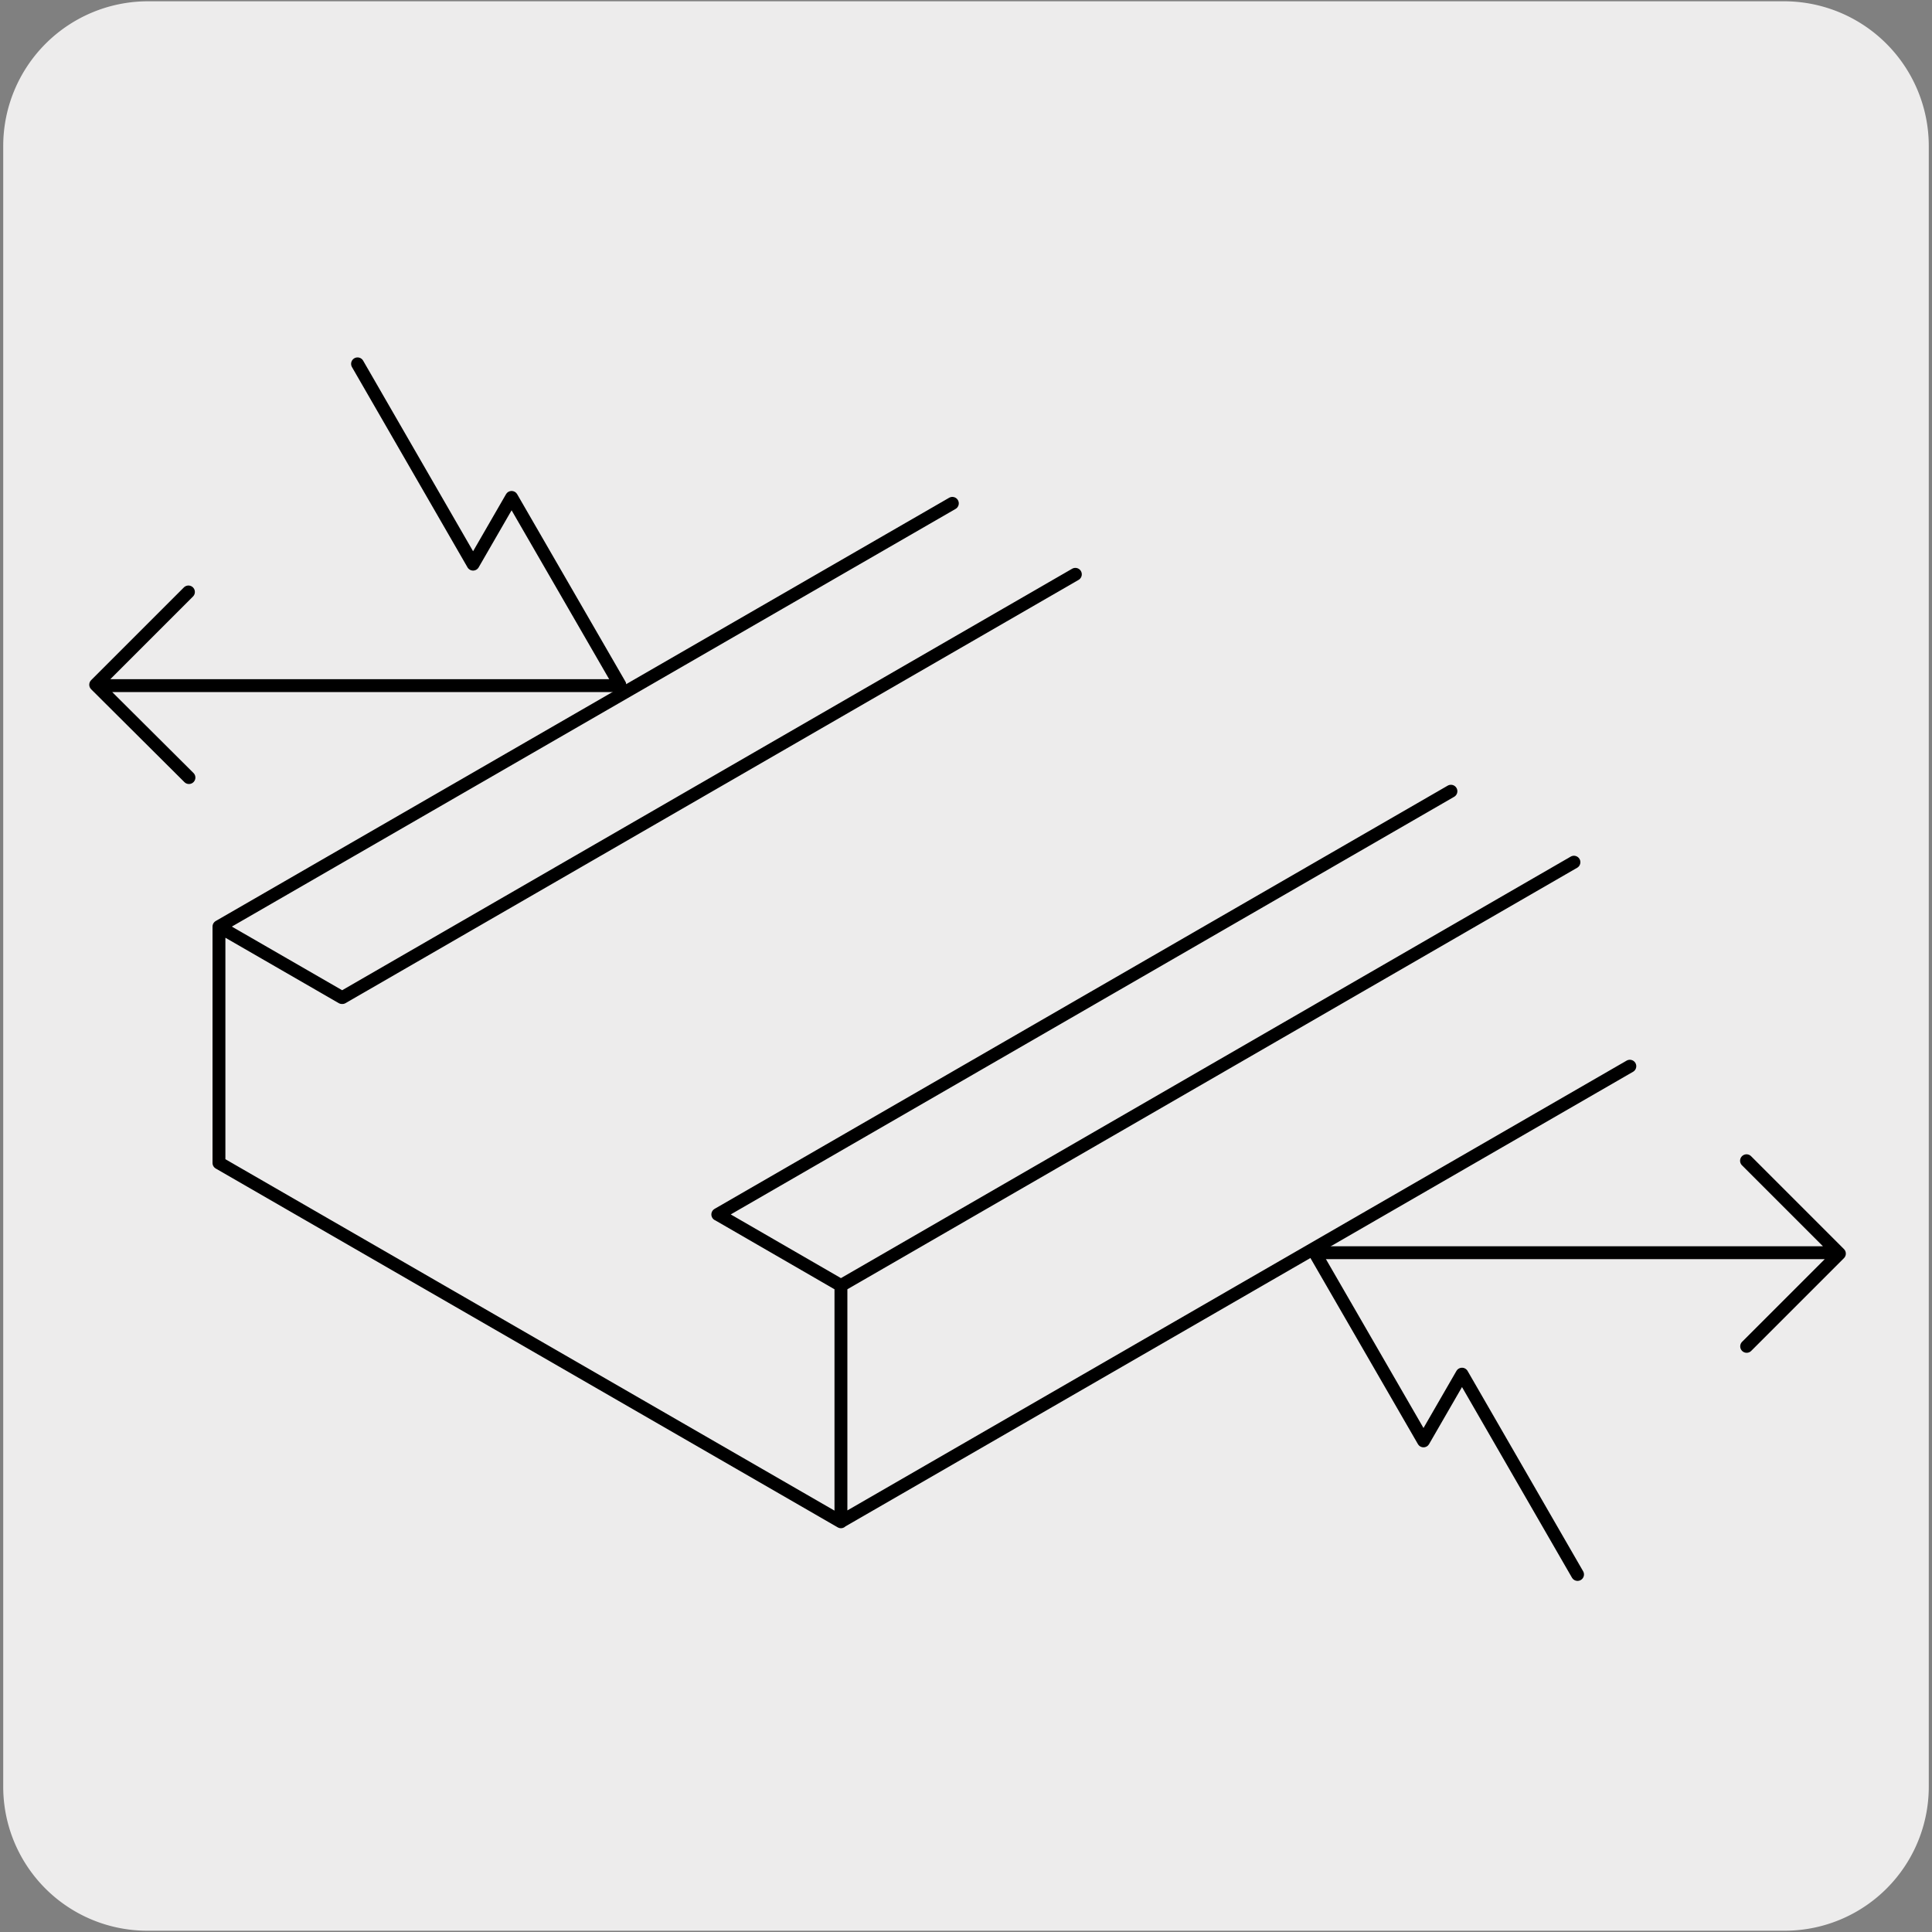
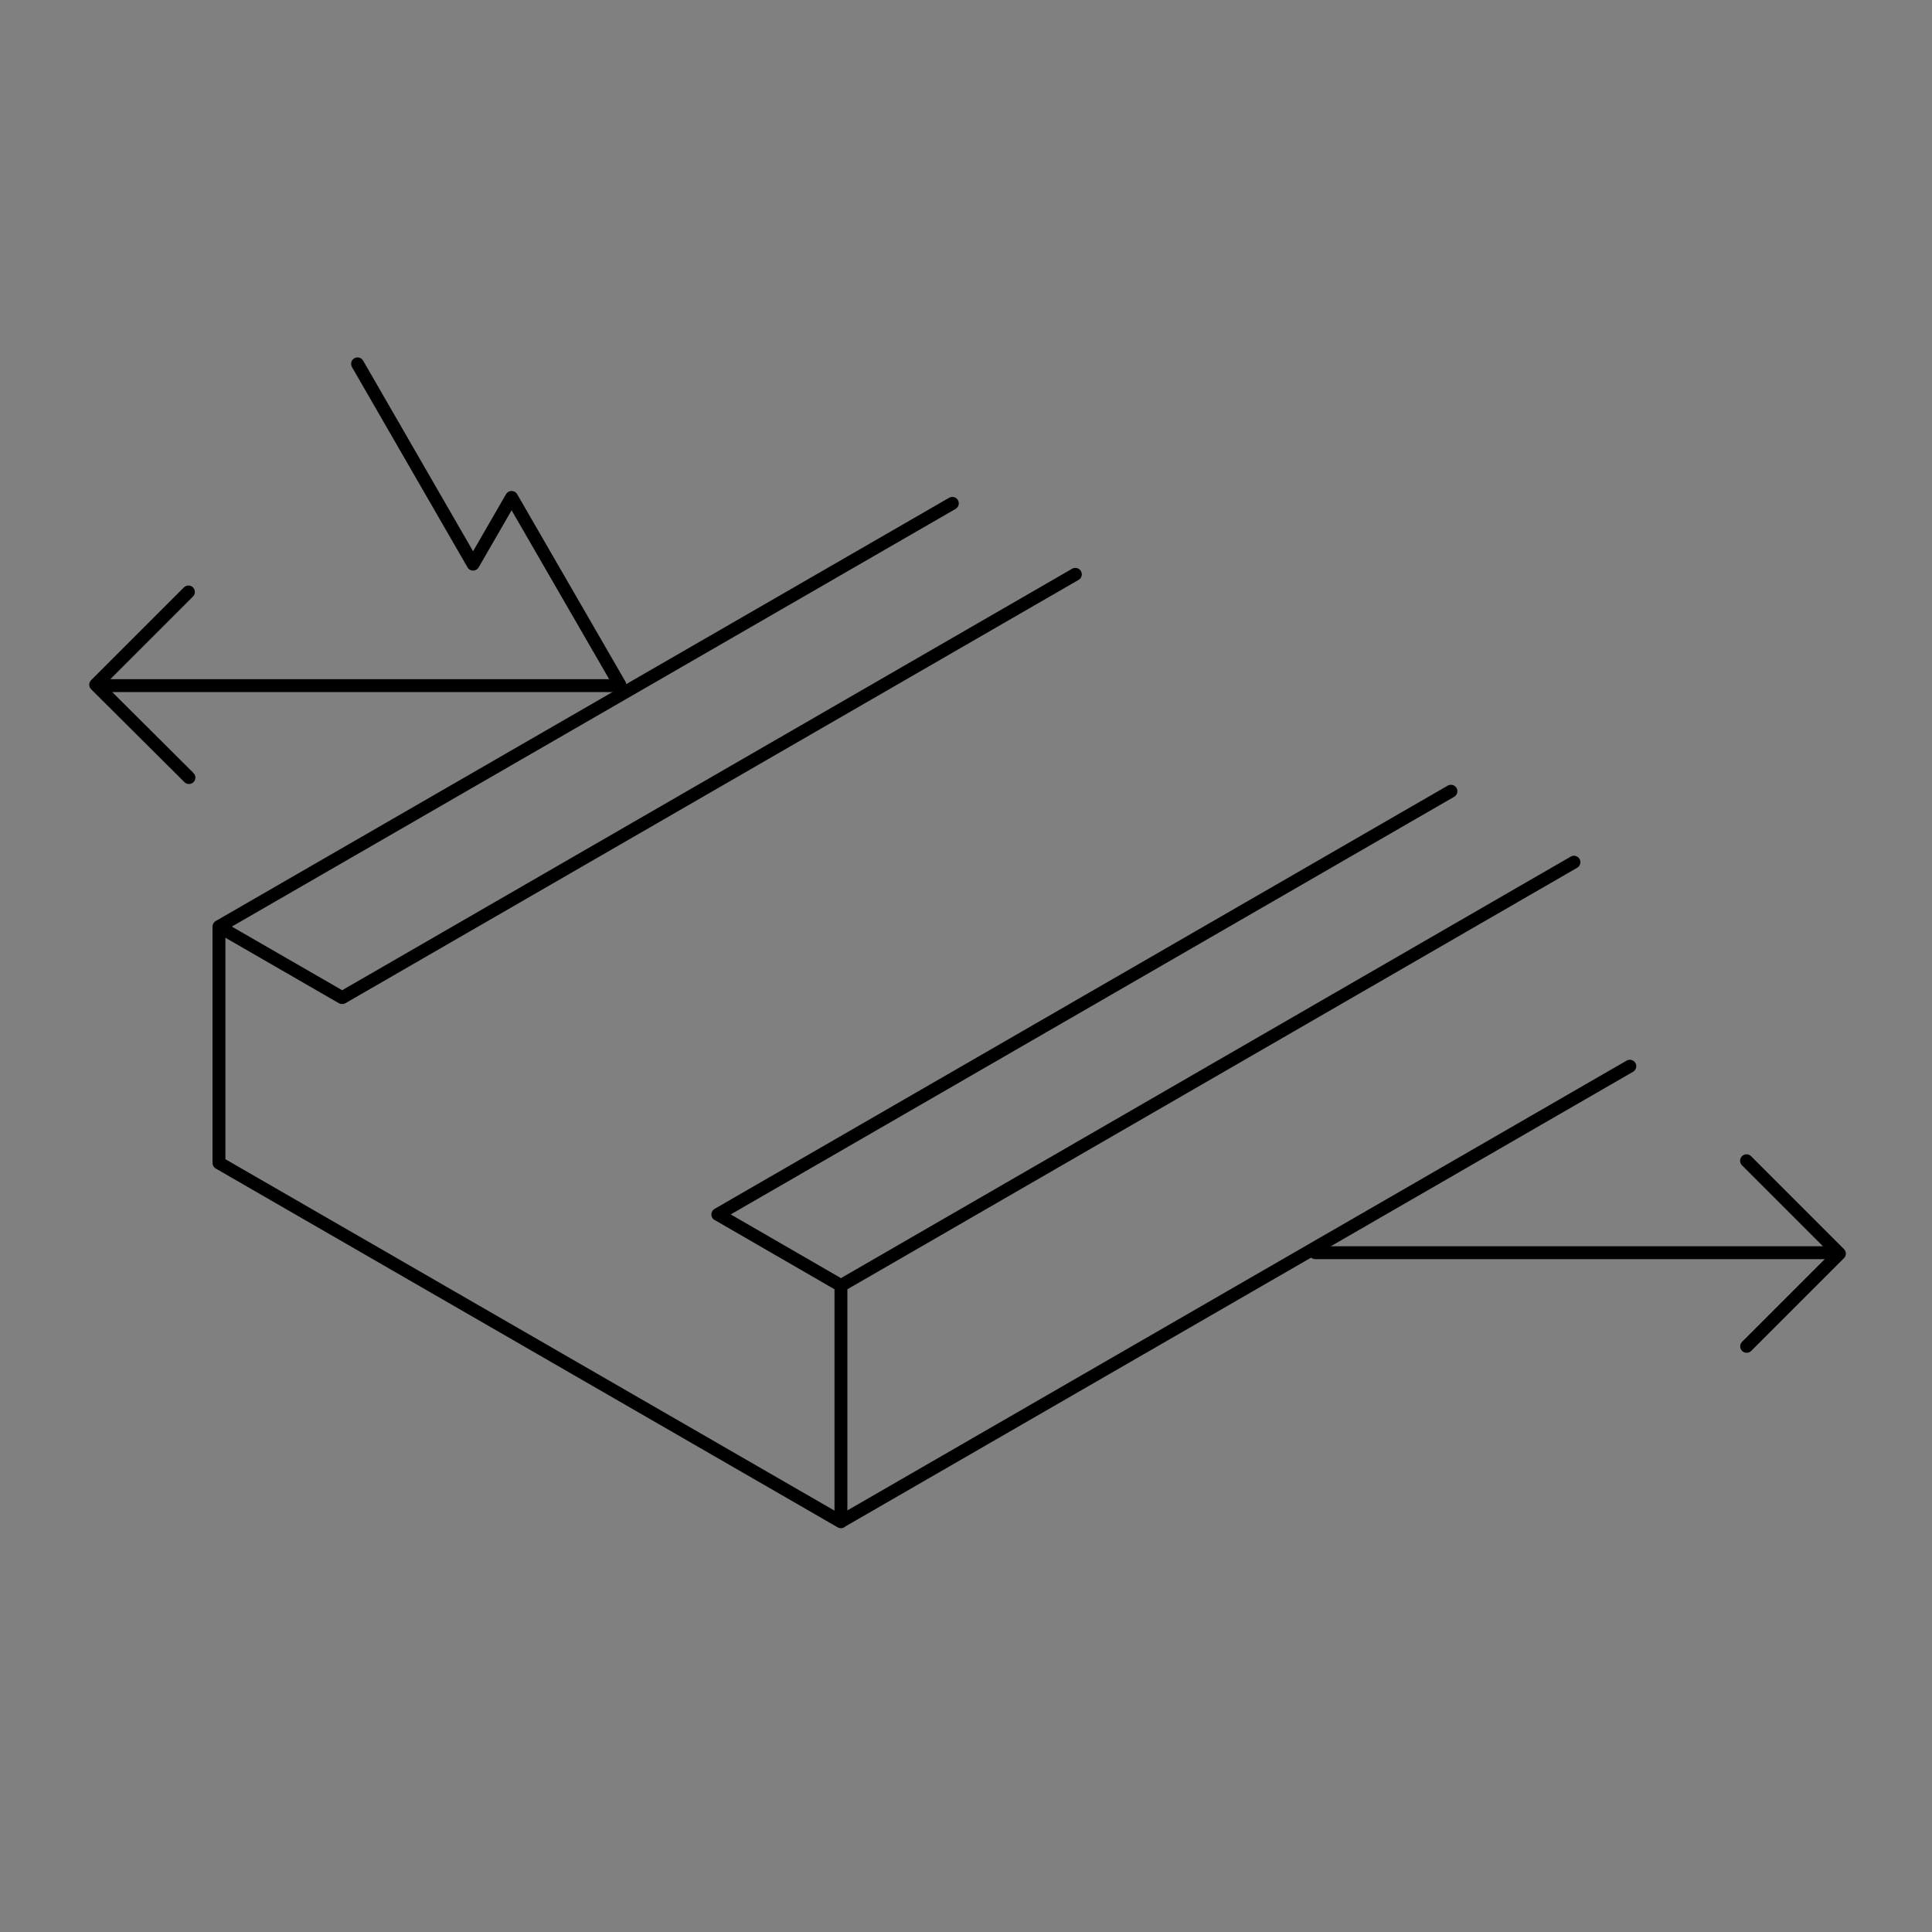
<svg xmlns="http://www.w3.org/2000/svg" viewBox="0 0 150 150">
  <rect x="0" y="0" width="150" height="150" fill="#808080" stroke="none" />
  <defs>
    <style>.cls-1{fill:#edecec;}.cls-2{fill:none;stroke:#000;stroke-linecap:round;stroke-linejoin:round;}</style>
  </defs>
  <title>46283-01</title>
  <g id="Capa_2" data-name="Capa 2">
-     <path class="cls-1" d="M11.48.1h127a11.24,11.24,0,0,1,11.27,11.21v127.4a11.18,11.18,0,0,1-11.17,11.19H11.42A11.18,11.18,0,0,1,.25,138.71h0V11.34A11.24,11.24,0,0,1,11.48.1Z" />
-   </g>
+     </g>
  <g id="Capa_3" data-name="Capa 3">
    <path class="cls-2" d="M65.28,118.14l61.26-35.36M17,71.94,73.94,39.08M26.58,77.45,83.49,44.59M55.73,94.29l56.92-32.86M65.29,99.81,122.2,66.94M55.74,94.29l9.55,5.52v18.34L17,90.29V71.94l9.55,5.51" />
    <path class="cls-2" d="M48.12,53.23H8m6.67,7.14L7.43,53.16l7.2-7.2" />
    <polyline class="cls-2" points="27.76 28.25 36.73 43.8 39.72 38.62 48.12 53.16" />
    <path class="cls-2" d="M102.12,97.26h40.14m-6.66-7.14,7.21,7.21-7.2,7.2" />
-     <polyline class="cls-2" points="122.48 122.24 113.51 106.69 110.52 111.87 102.12 97.33" />
  </g>
</svg>